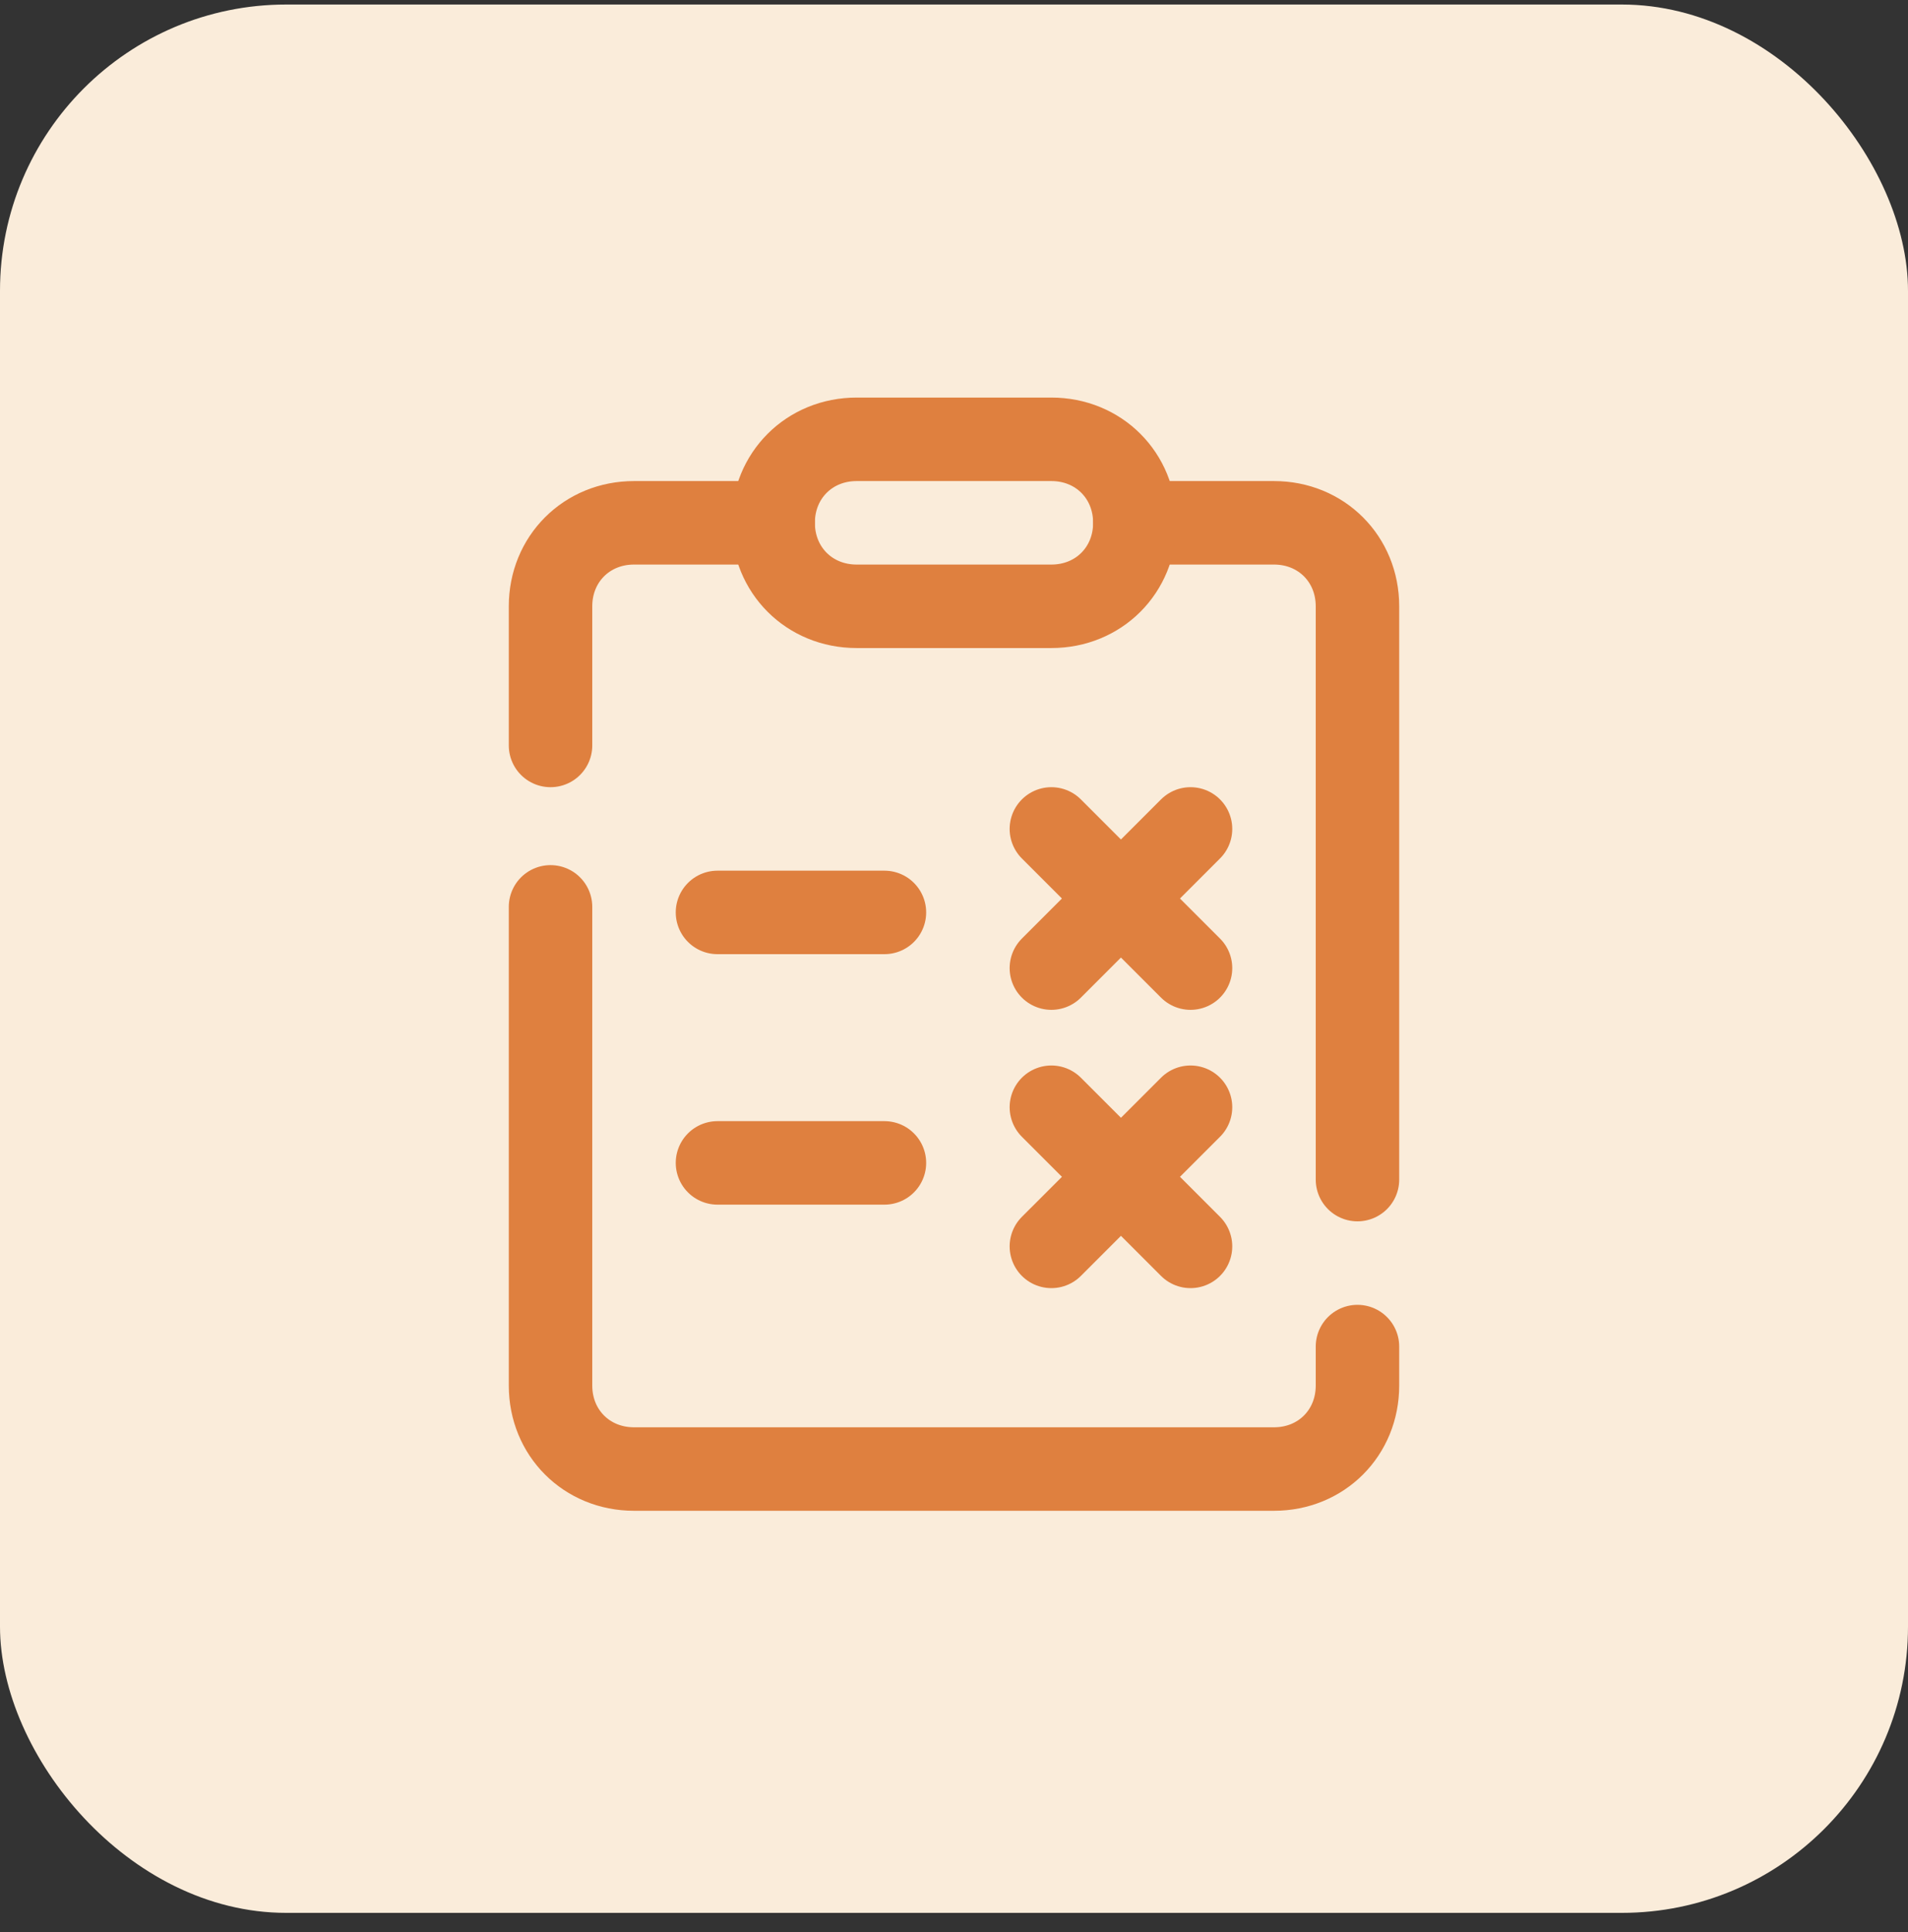
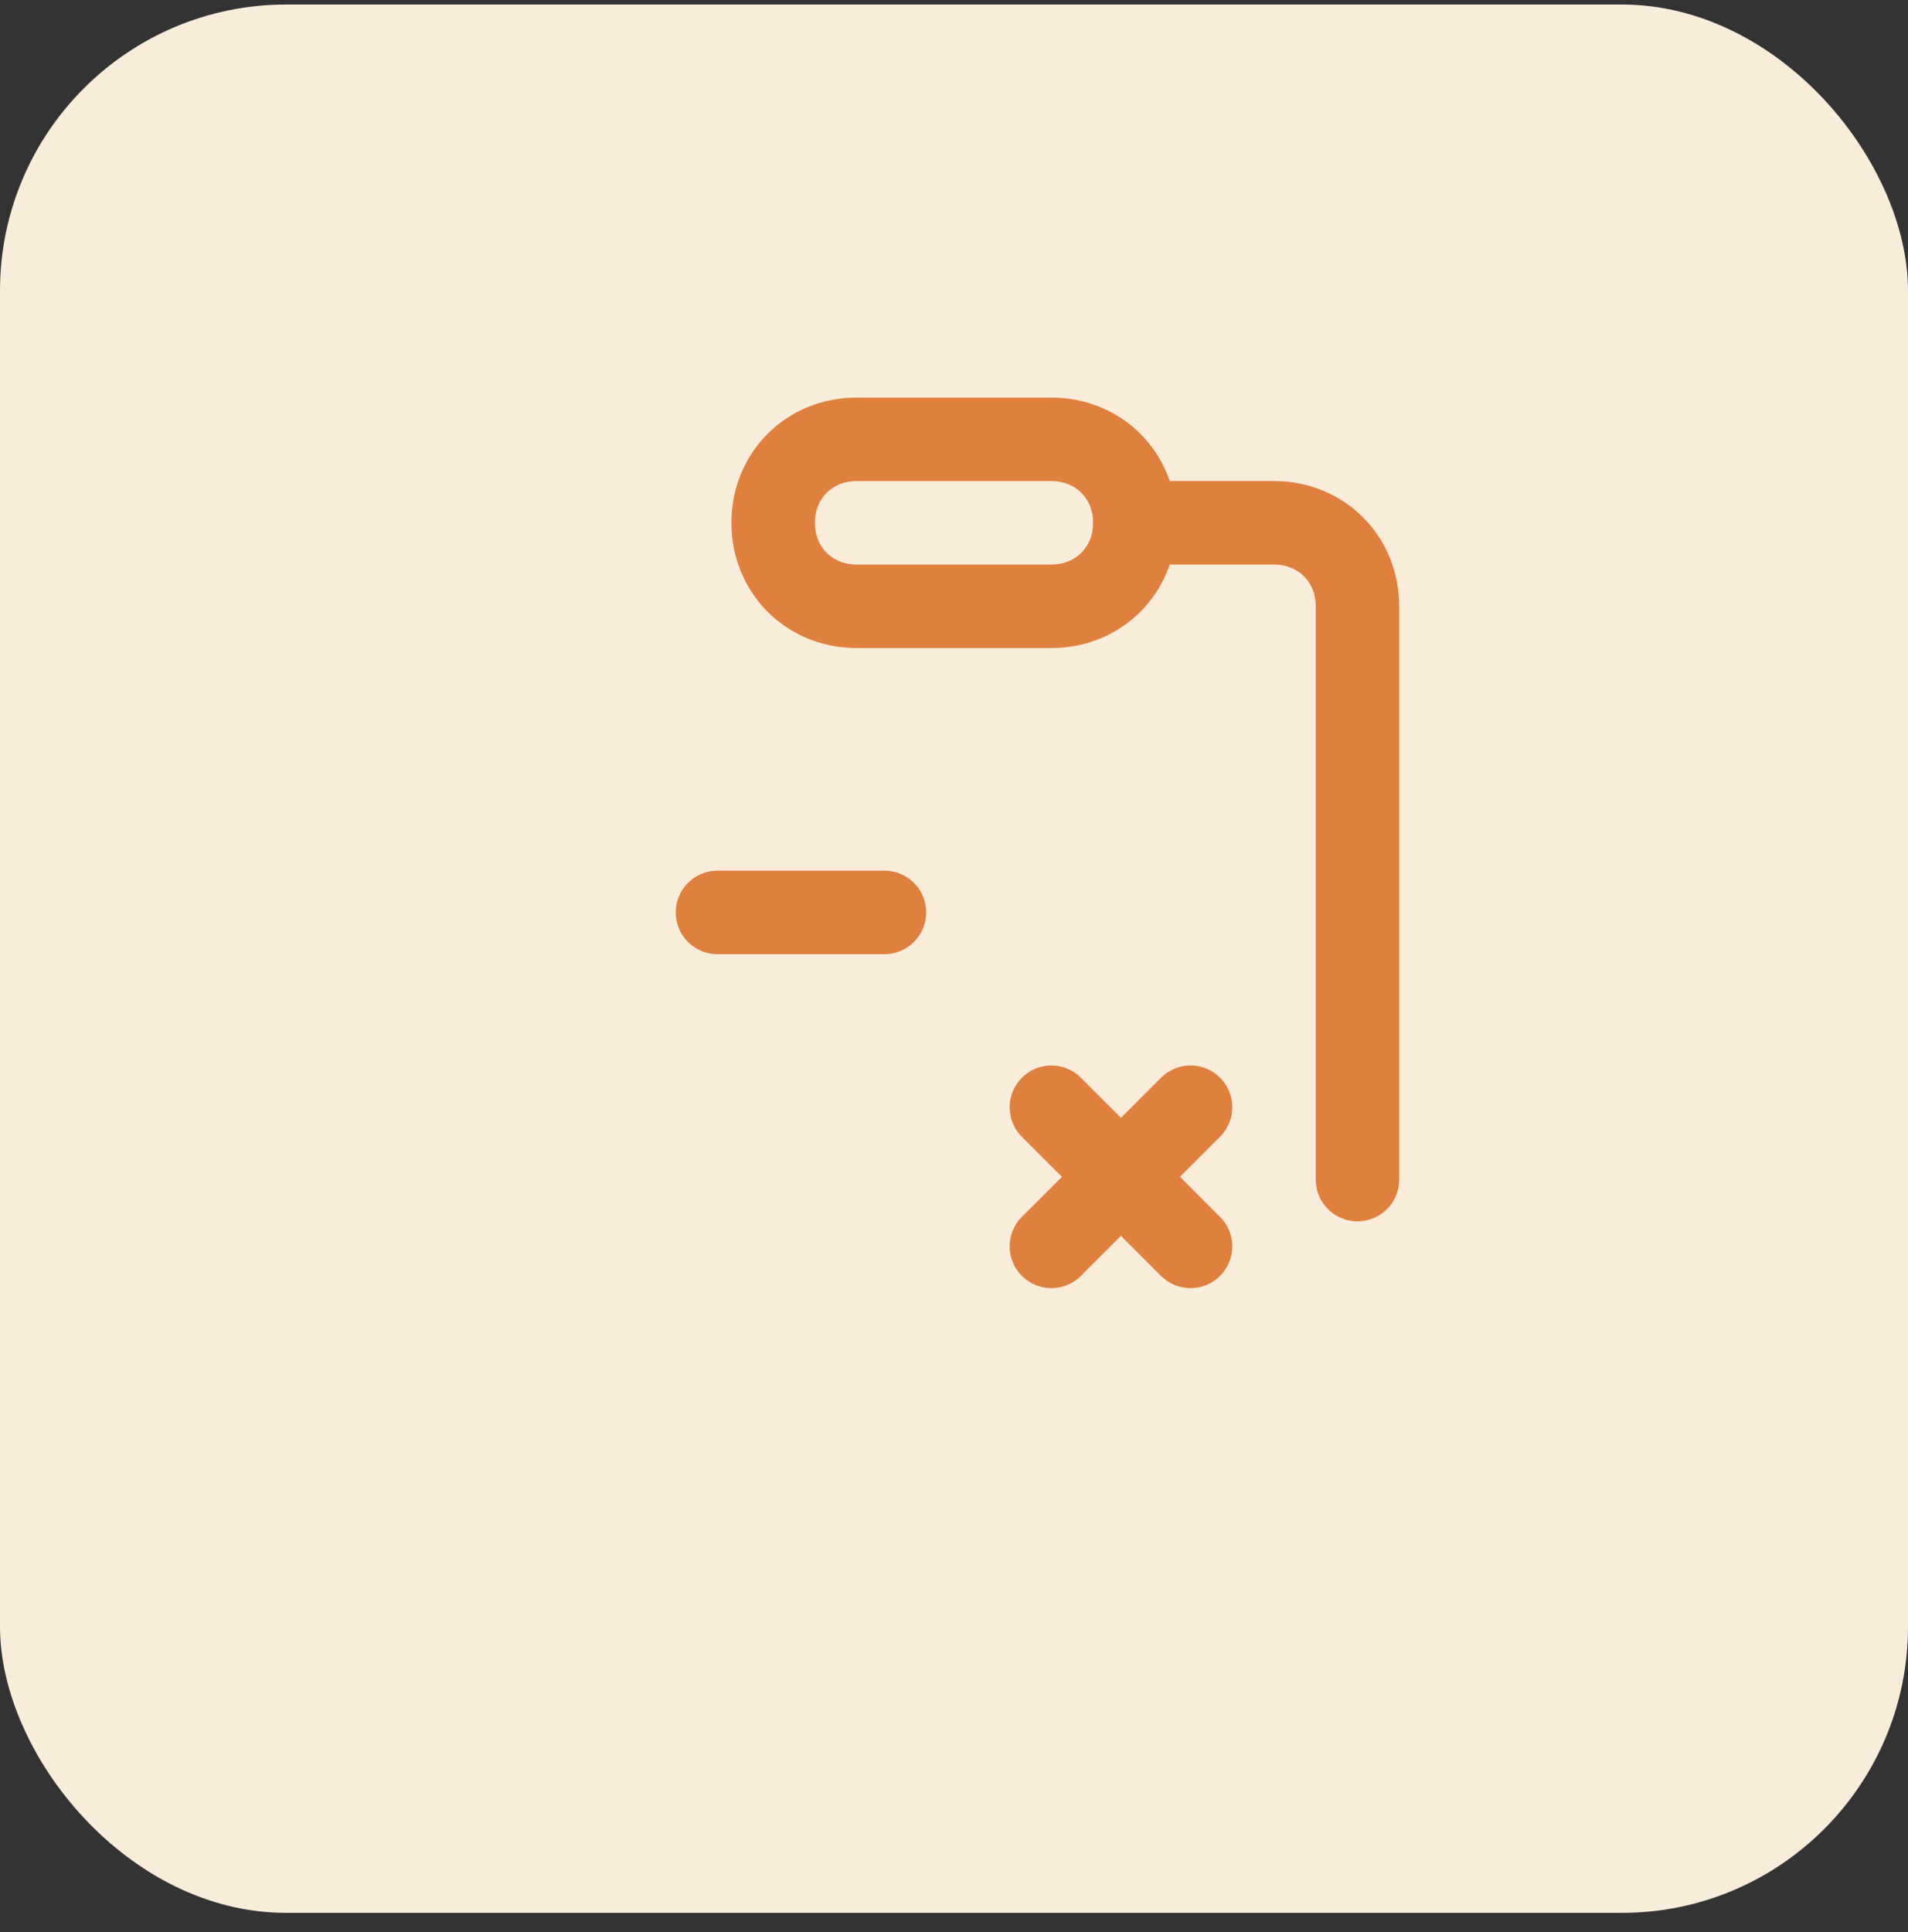
<svg xmlns="http://www.w3.org/2000/svg" width="80" height="81" viewBox="0 0 80 81" fill="none">
  <rect x="0" y="0" width="80" height="81" fill="#333333" stroke="none" />
  <rect y="0.19" width="80" height="80" rx="12" fill="#FAECDA" />
-   <path d="M23.083 31.25V25.417C23.083 23.434 24.6 21.917 26.583 21.917H32.417" stroke="#DF803F" stroke-width="3.5" stroke-linecap="round" stroke-linejoin="round" />
-   <path d="M56.917 56.45V58.084C56.917 60.067 55.4 61.584 53.417 61.584H26.583C24.6 61.584 23.083 60.067 23.083 58.084V38.017" stroke="#DF803F" stroke-width="3.5" stroke-linecap="round" stroke-linejoin="round" />
  <path d="M47.583 21.917H53.417C55.4 21.917 56.917 23.434 56.917 25.417V49.45" stroke="#DF803F" stroke-width="3.5" stroke-linecap="round" stroke-linejoin="round" />
  <path d="M44.083 18.417C43.15 18.417 36.5 18.417 35.917 18.417C33.933 18.417 32.417 19.934 32.417 21.917C32.417 23.9 33.933 25.417 35.917 25.417C36.5 25.417 43.15 25.417 44.083 25.417C46.067 25.417 47.583 23.9 47.583 21.917C47.583 19.934 46.067 18.417 44.083 18.417Z" stroke="#DF803F" stroke-width="3.5" stroke-linecap="round" stroke-linejoin="round" />
  <path d="M30.083 38.25H37.083" stroke="#DF803F" stroke-width="3.5" stroke-linecap="round" />
-   <path d="M30.083 48.75H37.083" stroke="#DF803F" stroke-width="3.5" stroke-linecap="round" />
  <path d="M44.083 52.25L49.917 46.417" stroke="#DF803F" stroke-width="3.5" stroke-linecap="round" stroke-linejoin="round" />
  <path d="M49.917 52.25L44.083 46.417" stroke="#DF803F" stroke-width="3.5" stroke-linecap="round" stroke-linejoin="round" />
-   <path d="M44.083 40.584L49.917 34.75" stroke="#DF803F" stroke-width="3.5" stroke-linecap="round" stroke-linejoin="round" />
-   <path d="M49.917 40.584L44.083 34.75" stroke="#DF803F" stroke-width="3.5" stroke-linecap="round" stroke-linejoin="round" />
</svg>